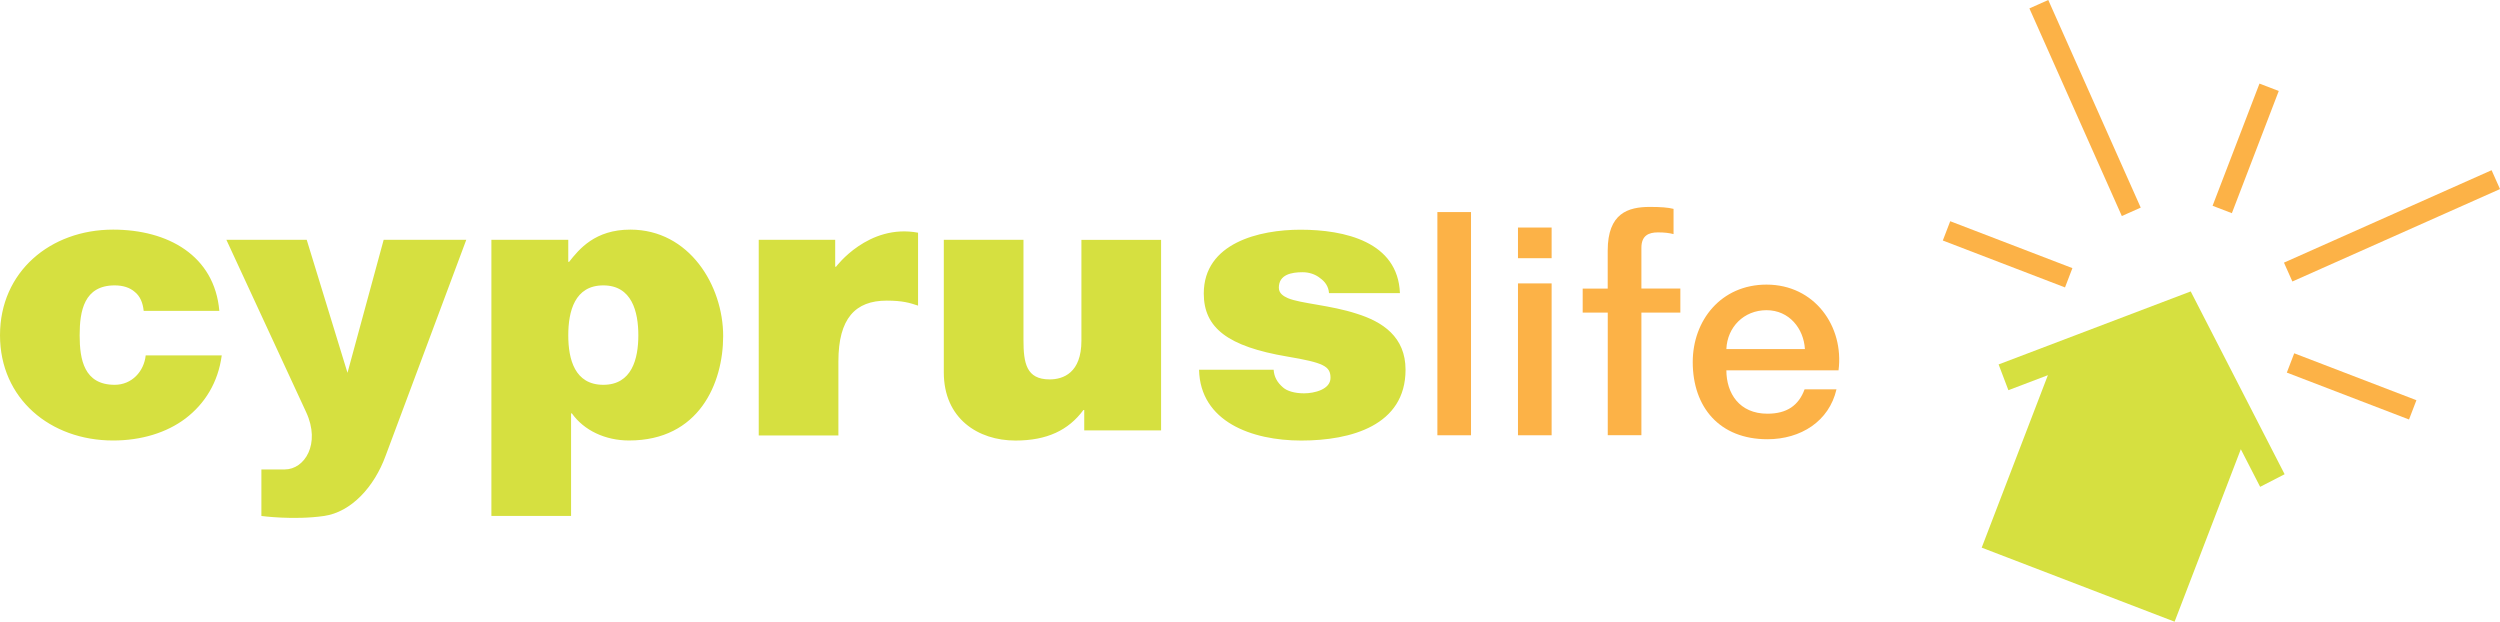
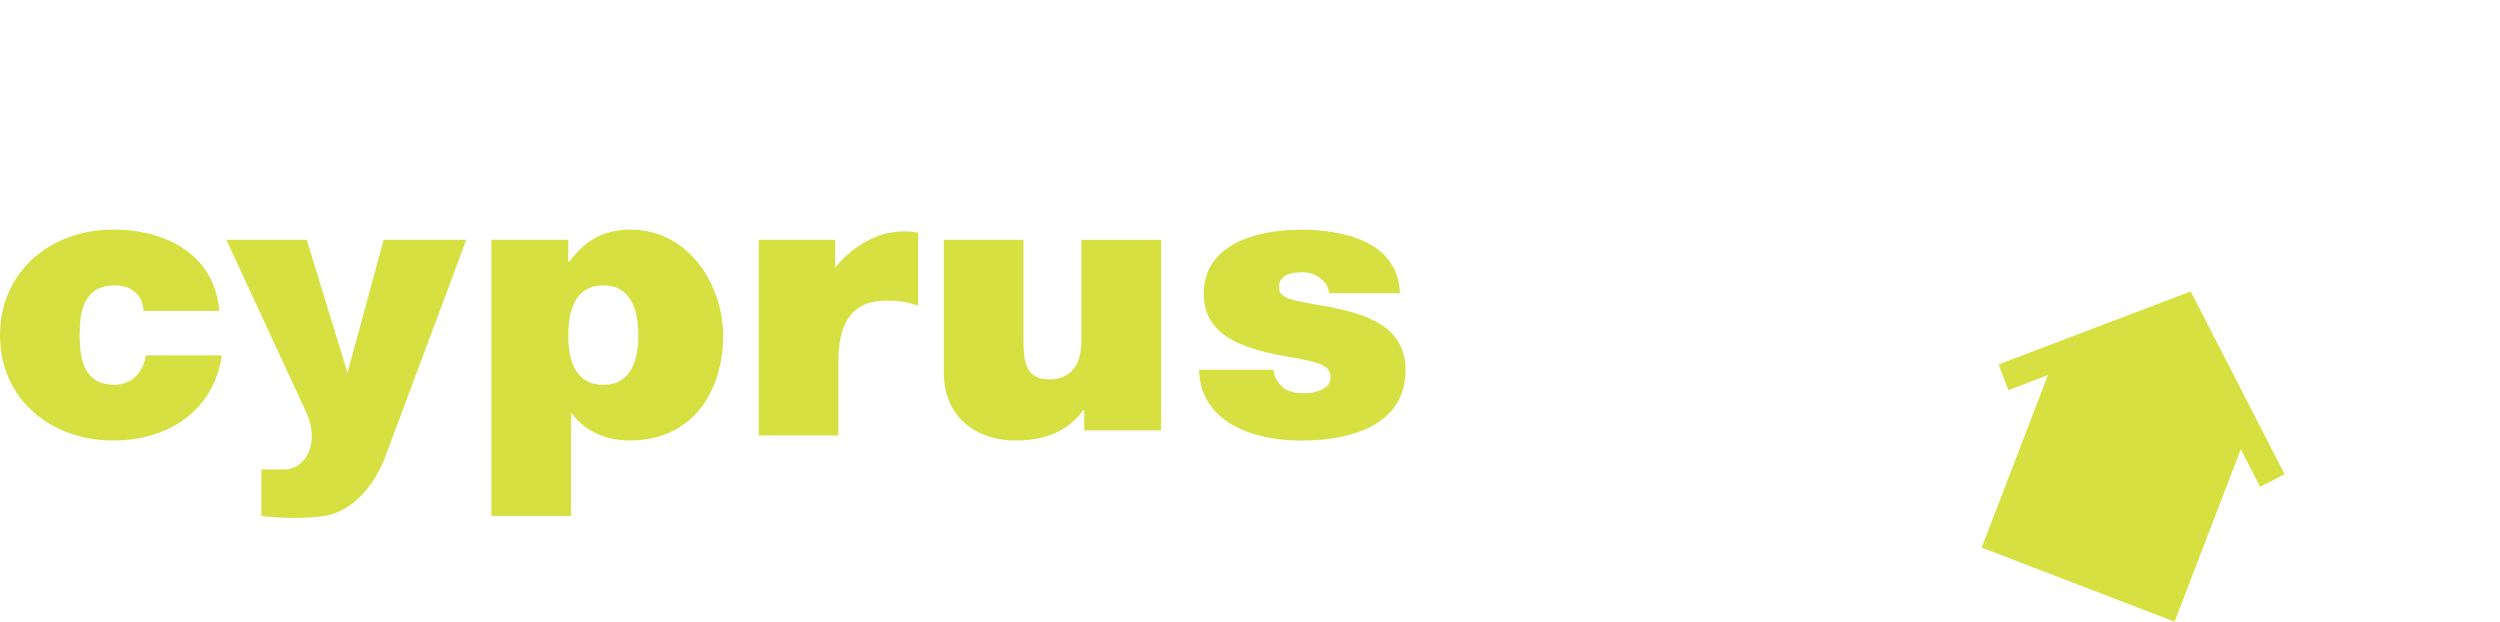
<svg xmlns="http://www.w3.org/2000/svg" version="1.1" viewBox="0 0 160.852 40" style="enable-background:new 0 0 160.852 40;" xml:space="preserve">
  <style type="text/css">
	.st0{fill:#D6E040;}
	.st1{fill:#FCB247;}
</style>
  <path class="st0" d="M146.994,30.512l-6.042-11.762l-12.36,4.698l0.629,1.657l2.542-0.966l-4.259,11.097L139.915,40l4.261-11.097  l1.243,2.42L146.994,30.512z" />
-   <path class="st1" d="M154.998,26.991l-7.862-3.018l0.476-1.241l7.862,3.018L154.998,26.991L154.998,26.991z M133.34,17.252  l-7.861-3.018l-0.477,1.241l7.862,3.018L133.34,17.252z M137.736,13.359L131.787,0l-1.214,0.541L136.52,13.9l1.214-0.541H137.736z   M147.493,18.112l13.359-5.947l-0.541-1.214l-13.359,5.947L147.493,18.112L147.493,18.112z M143.6,13.716l3.017-7.862l-1.24-0.476  l-3.018,7.862L143.6,13.716z" />
-   <path class="st1" d="M92.482,13.644h2.164v14.361h-2.164V13.644L92.482,13.644z M97.668,14.64h2.165v1.972h-2.165V14.64z   M97.668,18.236h2.165v9.77h-2.165V18.236z M101.828,18.568h1.613v-2.443c0-2.41,1.311-2.812,2.716-2.812  c0.683,0,1.178,0.036,1.52,0.126v1.623c-0.285-0.073-0.571-0.11-1.006-0.11c-0.587,0-1.062,0.199-1.062,0.986v2.626h2.506v1.55  h-2.506v7.888h-2.165v-7.888h-1.613v-1.55L101.828,18.568z M111.076,23.826c0,1.481,0.837,2.792,2.64,2.792  c1.254,0,2.011-0.528,2.393-1.57h2.052c-0.475,2.062-2.298,3.213-4.445,3.213c-3.078,0-4.804-2.062-4.804-4.966  c0-2.682,1.822-4.983,4.747-4.983c3.094,0,4.993,2.682,4.634,5.514H111.076L111.076,23.826z M116.129,22.458  c-0.076-1.315-1.006-2.5-2.47-2.5c-1.464,0-2.526,1.096-2.583,2.5H116.129L116.129,22.458z" />
-   <path class="st0" d="M9.245,20.002c-0.053-0.524-0.232-0.946-0.571-1.218c-0.312-0.276-0.75-0.422-1.295-0.422  c-1.969,0-2.254,1.643-2.254,3.21c0,1.567,0.285,3.187,2.254,3.187c1.112,0,1.889-0.87,1.995-1.892h4.893  c-0.232,1.743-1.089,3.111-2.33,4.057c-1.218,0.92-2.848,1.418-4.661,1.418C3.237,28.341,0,25.652,0,21.569s3.237-6.795,7.277-6.795  c3.522,0,6.527,1.666,6.835,5.229H9.245L9.245,20.002z M31.617,15.431h4.946v1.418h0.053c0.647-0.82,1.667-2.075,3.937-2.075  c3.808,0,5.976,3.609,5.976,6.845c0,3.038-1.55,6.722-6.055,6.722c-1.527,0-2.901-0.647-3.678-1.743h-0.053v6.596h-5.126V15.427  V15.431z M38.817,24.759c1.839,0,2.254-1.67,2.254-3.187c0-1.517-0.415-3.21-2.254-3.21s-2.254,1.667-2.254,3.21  C36.563,23.116,36.978,24.759,38.817,24.759z M59.068,14.976v4.688c-0.518-0.173-0.983-0.322-2.018-0.322  c-2.018,0-3.107,1.145-3.107,3.907v4.77h-5.126V15.431h4.92v1.733h0.053c0,0,2.071-2.792,5.282-2.191L59.068,14.976z M74.707,27.691  h-4.946v-1.311h-0.053c-0.959,1.295-2.33,1.965-4.375,1.965c-2.407,0-4.608-1.417-4.608-4.382v-8.532h5.126v6.44  c0,1.494,0.183,2.54,1.683,2.54c0.88,0,2.045-0.422,2.045-2.49v-6.49h5.126v12.256L74.707,27.691z M85.509,18.86  c-0.027-0.425-0.256-0.747-0.584-0.973c-0.305-0.249-0.71-0.372-1.119-0.372c-0.71,0-1.524,0.149-1.524,0.996  c0,0.372,0.305,0.548,0.584,0.674c0.837,0.349,2.742,0.448,4.418,0.996c1.677,0.521,3.15,1.494,3.15,3.609  c0,3.585-3.506,4.555-6.706,4.555s-6.503-1.218-6.58-4.555h4.8c0.027,0.448,0.229,0.823,0.611,1.145  c0.252,0.222,0.737,0.372,1.344,0.372c0.661,0,1.703-0.249,1.703-0.996c0-0.747-0.432-0.973-2.769-1.368  c-3.834-0.647-5.385-1.843-5.385-4.057c0-3.26,3.582-4.107,6.221-4.107c2.845,0,6.274,0.774,6.4,4.083h-4.571L85.509,18.86z   M16.818,30.2v2.998c0,0,2.072,0.282,4.034,0c1.743-0.252,3.227-1.862,3.96-3.877L30,15.431h-5.315l-2.327,8.555l-2.623-8.555  h-5.169c0,0,4.179,9.033,5.132,11.088c0.953,2.055-0.109,3.685-1.374,3.685h-1.504L16.818,30.2z" />
+   <path class="st0" d="M9.245,20.002c-0.053-0.524-0.232-0.946-0.571-1.218c-0.312-0.276-0.75-0.422-1.295-0.422  c-1.969,0-2.254,1.643-2.254,3.21c0,1.567,0.285,3.187,2.254,3.187c1.112,0,1.889-0.87,1.995-1.892h4.893  c-0.232,1.743-1.089,3.111-2.33,4.057c-1.218,0.92-2.848,1.418-4.661,1.418C3.237,28.341,0,25.652,0,21.569s3.237-6.795,7.277-6.795  c3.522,0,6.527,1.666,6.835,5.229H9.245L9.245,20.002z M31.617,15.431h4.946v1.418h0.053c0.647-0.82,1.667-2.075,3.937-2.075  c3.808,0,5.976,3.609,5.976,6.845c0,3.038-1.55,6.722-6.055,6.722c-1.527,0-2.901-0.647-3.678-1.743h-0.053v6.596h-5.126V15.427  V15.431z M38.817,24.759c1.839,0,2.254-1.67,2.254-3.187c0-1.517-0.415-3.21-2.254-3.21s-2.254,1.667-2.254,3.21  C36.563,23.116,36.978,24.759,38.817,24.759z M59.068,14.976v4.688c-0.518-0.173-0.983-0.322-2.018-0.322  c-2.018,0-3.107,1.145-3.107,3.907v4.77h-5.126V15.431h4.92v1.733h0.053c0,0,2.071-2.792,5.282-2.191z M74.707,27.691  h-4.946v-1.311h-0.053c-0.959,1.295-2.33,1.965-4.375,1.965c-2.407,0-4.608-1.417-4.608-4.382v-8.532h5.126v6.44  c0,1.494,0.183,2.54,1.683,2.54c0.88,0,2.045-0.422,2.045-2.49v-6.49h5.126v12.256L74.707,27.691z M85.509,18.86  c-0.027-0.425-0.256-0.747-0.584-0.973c-0.305-0.249-0.71-0.372-1.119-0.372c-0.71,0-1.524,0.149-1.524,0.996  c0,0.372,0.305,0.548,0.584,0.674c0.837,0.349,2.742,0.448,4.418,0.996c1.677,0.521,3.15,1.494,3.15,3.609  c0,3.585-3.506,4.555-6.706,4.555s-6.503-1.218-6.58-4.555h4.8c0.027,0.448,0.229,0.823,0.611,1.145  c0.252,0.222,0.737,0.372,1.344,0.372c0.661,0,1.703-0.249,1.703-0.996c0-0.747-0.432-0.973-2.769-1.368  c-3.834-0.647-5.385-1.843-5.385-4.057c0-3.26,3.582-4.107,6.221-4.107c2.845,0,6.274,0.774,6.4,4.083h-4.571L85.509,18.86z   M16.818,30.2v2.998c0,0,2.072,0.282,4.034,0c1.743-0.252,3.227-1.862,3.96-3.877L30,15.431h-5.315l-2.327,8.555l-2.623-8.555  h-5.169c0,0,4.179,9.033,5.132,11.088c0.953,2.055-0.109,3.685-1.374,3.685h-1.504L16.818,30.2z" />
</svg>